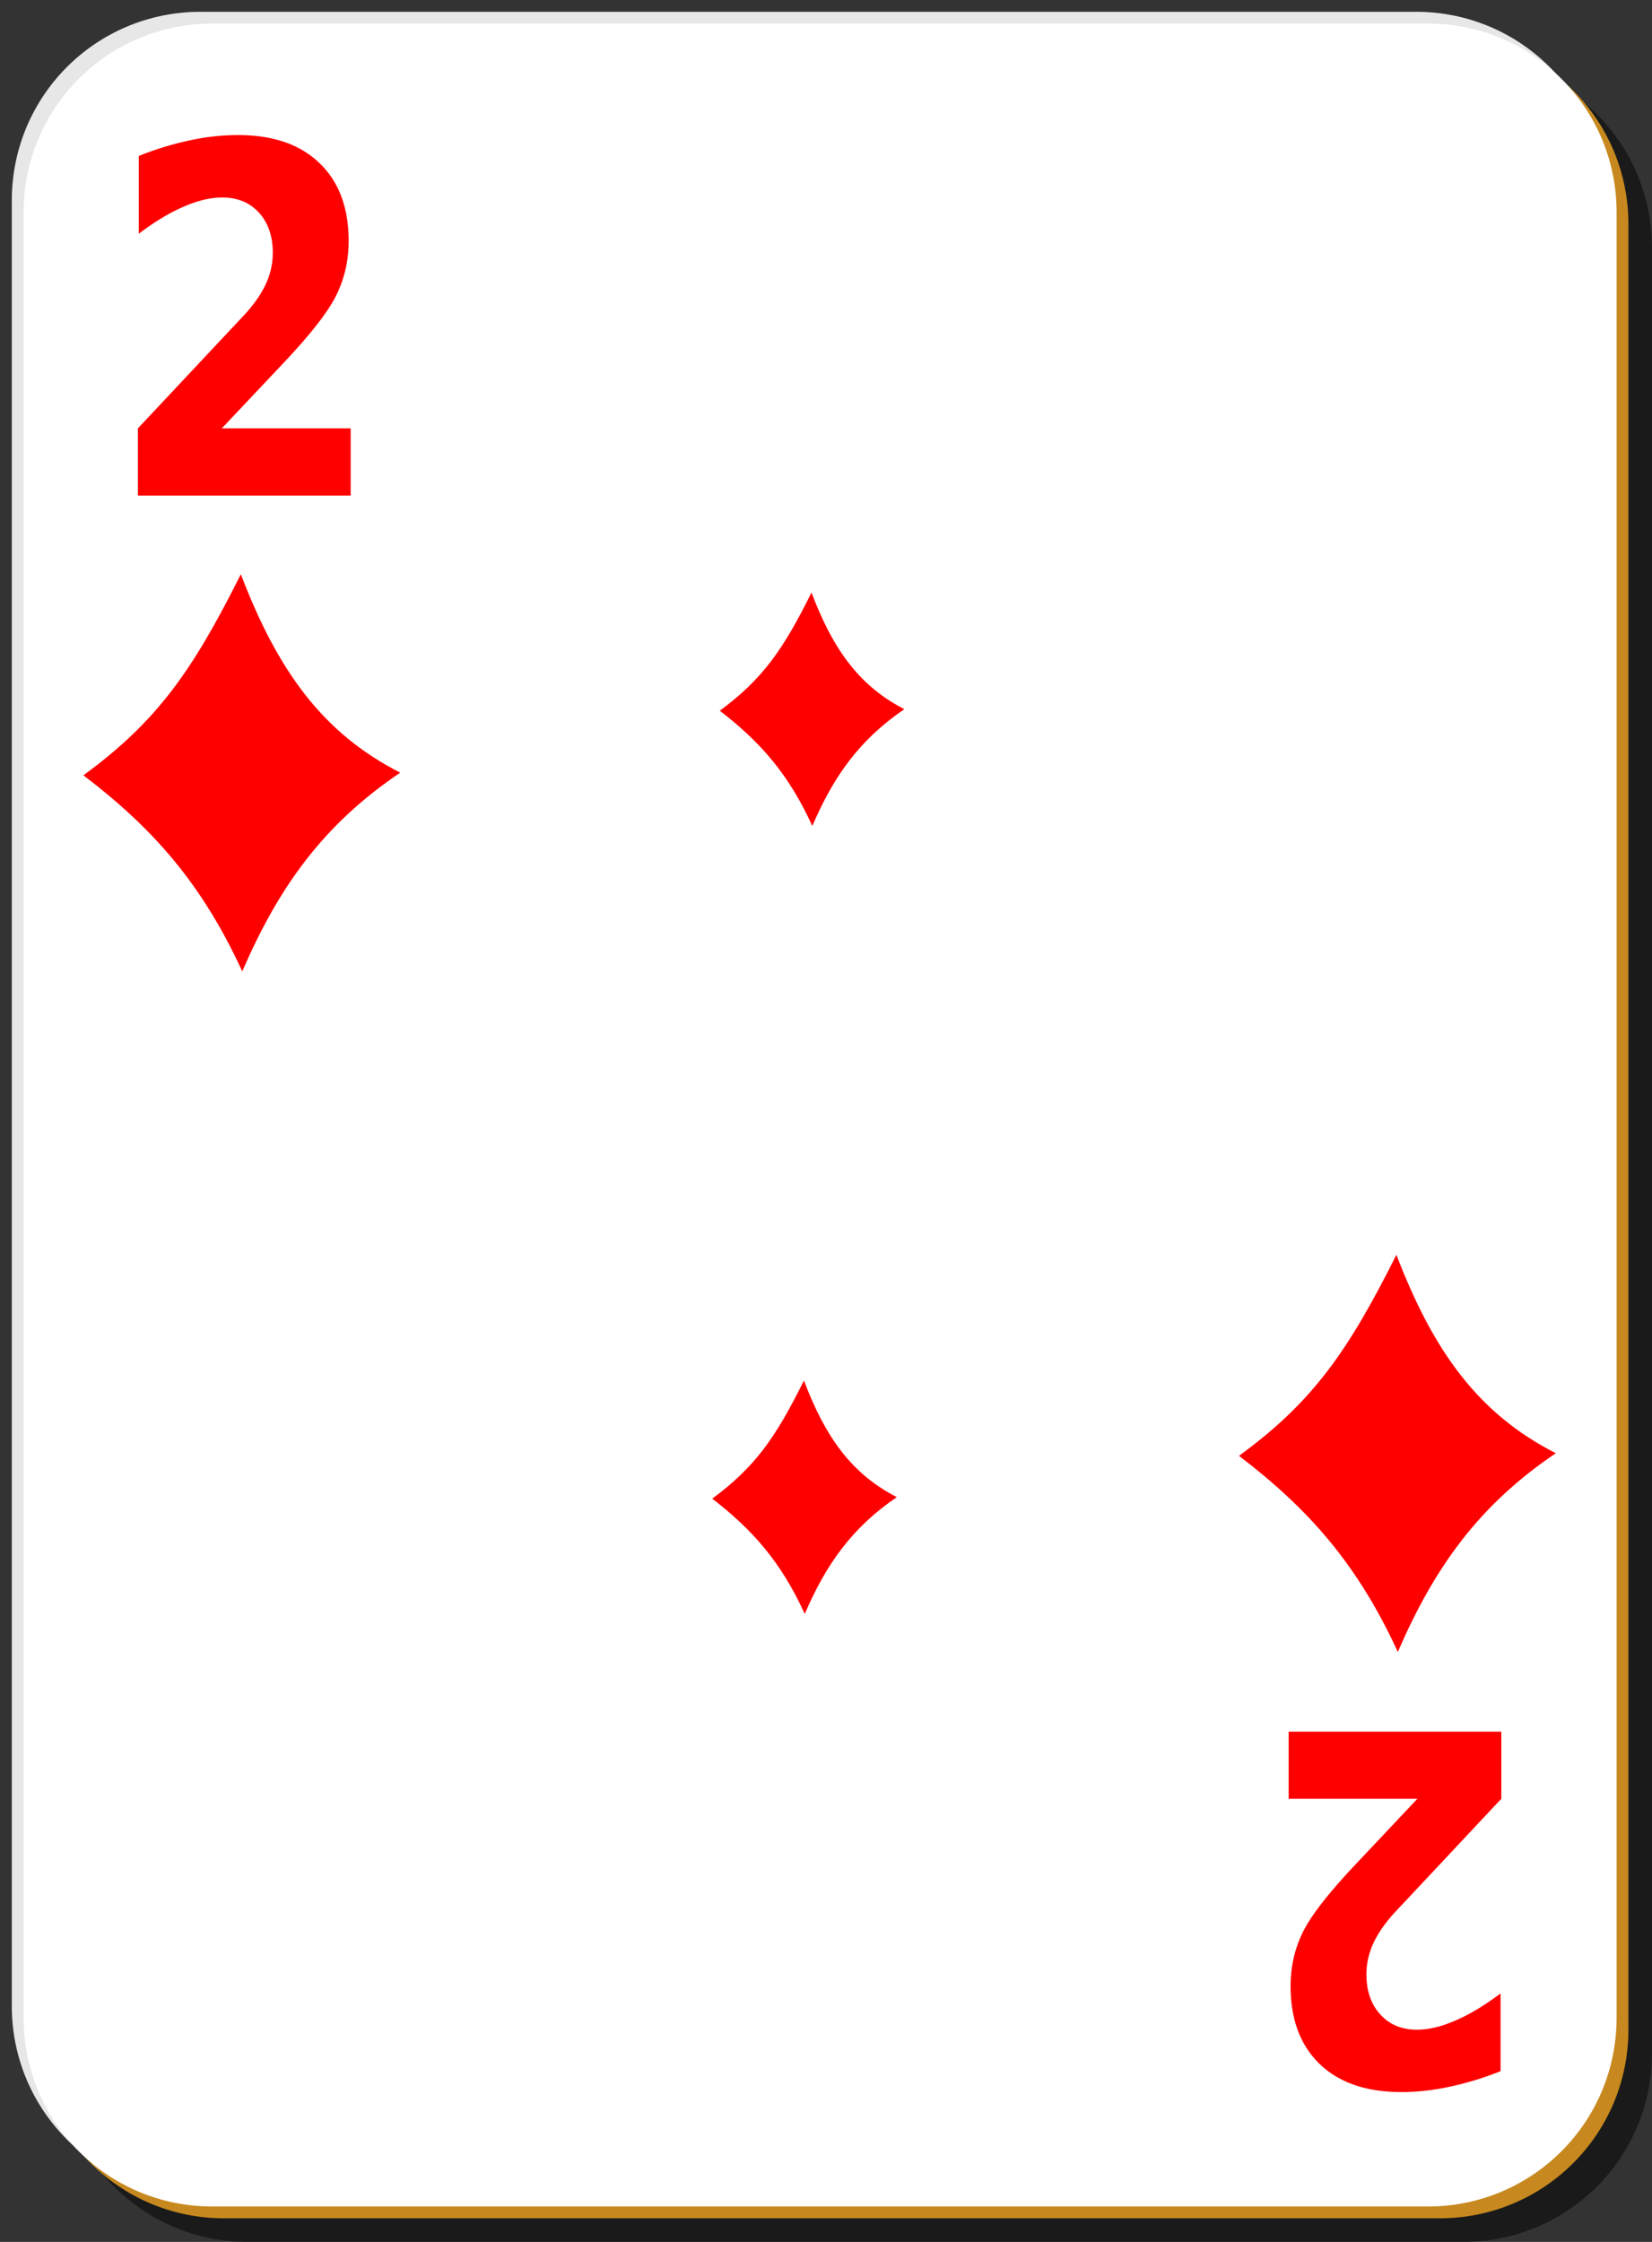
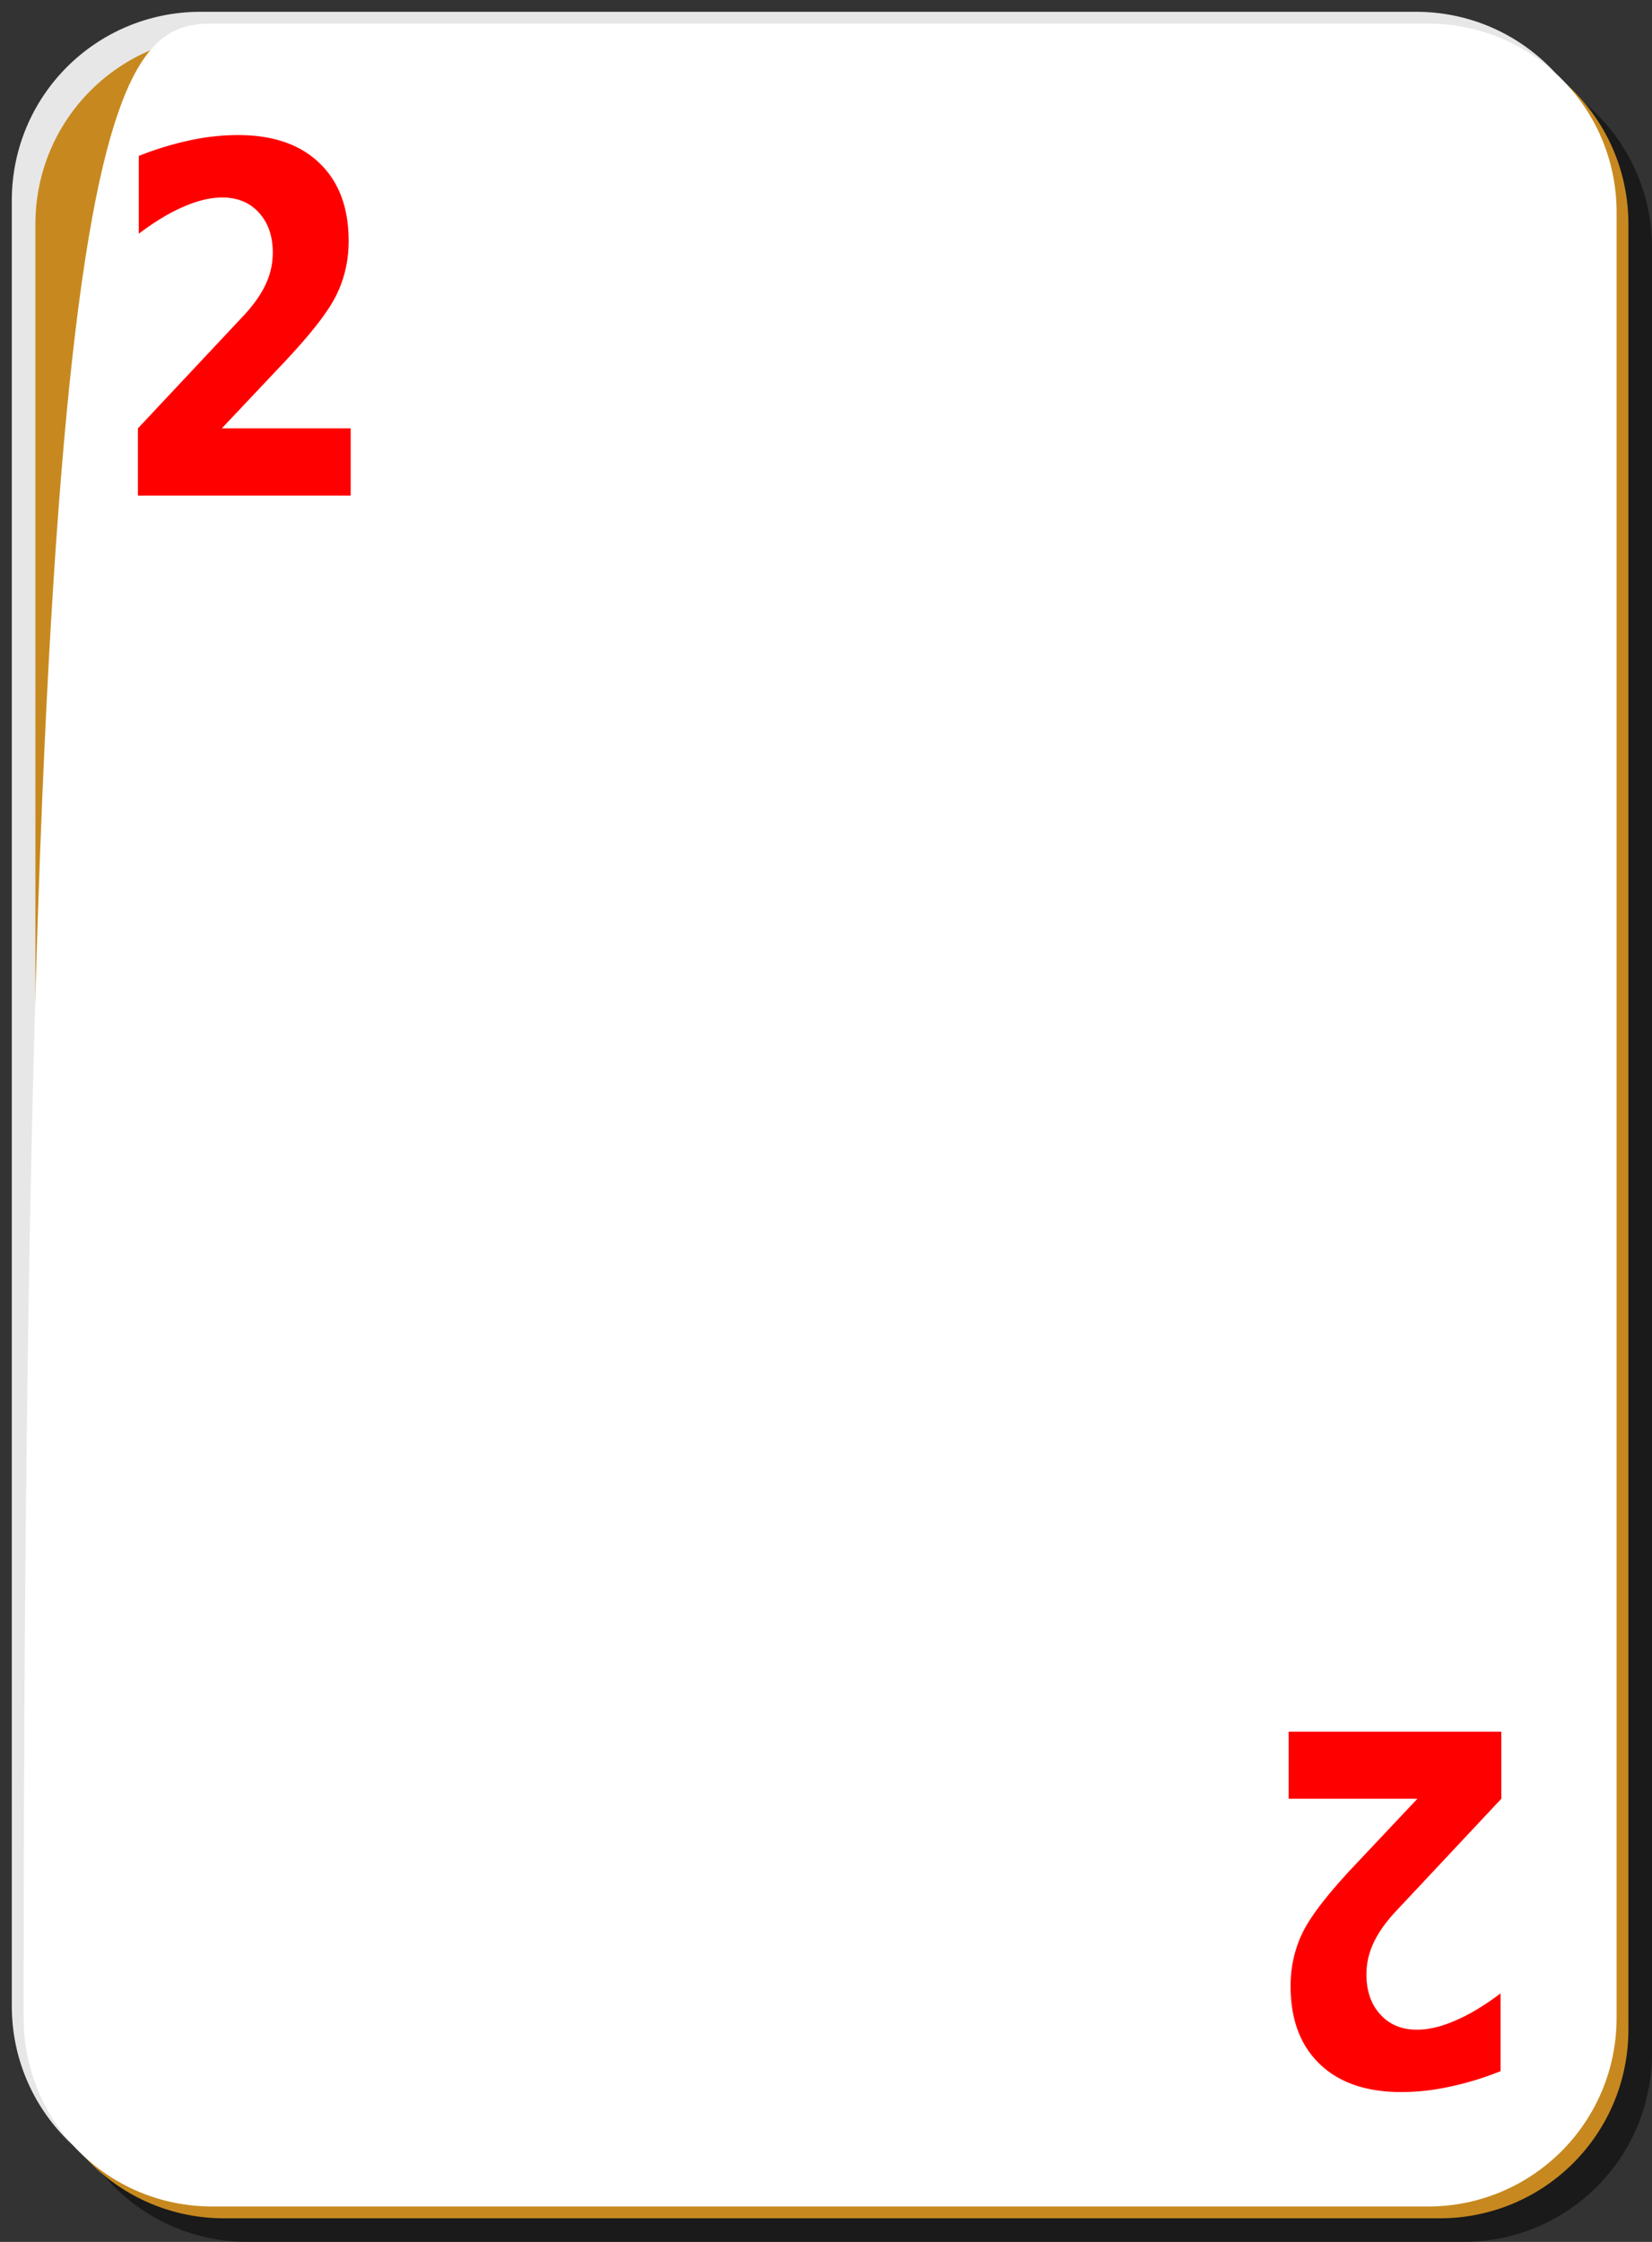
<svg xmlns="http://www.w3.org/2000/svg" viewBox="0 0 140 190" version="1.0">
  <rect x="0" y="0" width="140" height="190" fill="#333333" stroke="none" />
  <path d="M21 5h103c8.86 0 16 7.136 16 16v153c0 8.86-7.14 16-16 16H21c-8.864 0-16-7.14-16-16V21c0-8.864 7.136-16 16-16z" fill-opacity=".498" />
  <path d="M17 1h103c8.86 0 16 7.136 16 16v153c0 8.86-7.14 16-16 16H17c-8.864 0-16-7.14-16-16V17C1 8.136 8.136 1 17 1z" fill="#e7e7e7" />
  <path d="M19 3h103c8.86 0 16 7.136 16 16v153c0 8.86-7.14 16-16 16H19c-8.864 0-16-7.14-16-16V19c0-8.864 7.136-16 16-16z" fill="#c7891f" />
-   <path d="M18 2h103c8.86 0 16 7.136 16 16v153c0 8.86-7.14 16-16 16H18c-8.864 0-16-7.14-16-16V18C2 9.136 9.136 2 18 2z" fill="#fff" />
+   <path d="M18 2h103c8.86 0 16 7.136 16 16v153c0 8.86-7.14 16-16 16H18c-8.864 0-16-7.14-16-16C2 9.136 9.136 2 18 2z" fill="#fff" />
  <g fill="red">
    <path d="M18.798 36.302h10.92v5.697h-18.03v-5.697l9.056-9.656c.81-.891 1.41-1.749 1.791-2.596a6.21 6.21 0 00.582-2.628c0-1.408-.39-2.54-1.173-3.399s-1.818-1.286-3.11-1.286c-1 0-2.09.263-3.273.78-1.182.506-2.455 1.276-3.8 2.288v-6.588a26.34 26.34 0 014.264-1.309 19.371 19.371 0 014.137-.462c2.973 0 5.274.792 6.91 2.376 1.656 1.584 2.474 3.783 2.474 6.61 0 1.639-.346 3.167-1.046 4.586-.69 1.408-2.164 3.288-4.4 5.664l-5.302 5.62M120.12 152.443h-10.912v-5.686h18.022v5.686l-9.057 9.666c-.809.883-1.4 1.748-1.79 2.591a6.194 6.194 0 00-.583 2.633c0 1.407.391 2.539 1.182 3.396.773.857 1.81 1.286 3.1 1.286 1.001 0 2.092-.262 3.274-.784 1.191-.508 2.455-1.273 3.81-2.29v6.59a25.808 25.808 0 01-4.273 1.307c-1.4.308-2.783.462-4.138.462-2.964 0-5.264-.79-6.91-2.371s-2.473-3.785-2.473-6.611c0-1.635.345-3.161 1.045-4.582.7-1.407 2.164-3.295 4.401-5.666l5.301-5.627" />
  </g>
-   <path d="M20.41 48.665c-4.126 8.245-7.135 12.498-13.34 17.04 5.872 4.487 10.013 9.124 13.46 16.62 3.079-7.121 6.847-12.43 13.39-16.843-6.582-3.349-10.393-8.654-13.51-16.817zM68.77 50.22c-2.403 4.845-4.155 7.344-7.77 10.013 3.421 2.637 5.832 5.362 7.84 9.767 1.794-4.185 3.988-7.304 7.8-9.898-3.834-1.968-6.054-5.085-7.87-9.882zM68.13 117c-2.403 4.85-4.155 7.34-7.77 10.01 3.421 2.64 5.832 5.37 7.84 9.77 1.794-4.18 3.988-7.3 7.8-9.9-3.834-1.97-6.054-5.08-7.87-9.88zM118.34 106.34c-4.13 8.25-7.13 12.5-13.34 17.04 5.87 4.49 10.01 9.12 13.46 16.62 3.08-7.12 6.85-12.43 13.39-16.84-6.58-3.35-10.39-8.66-13.51-16.82z" fill-rule="evenodd" fill="red" />
</svg>